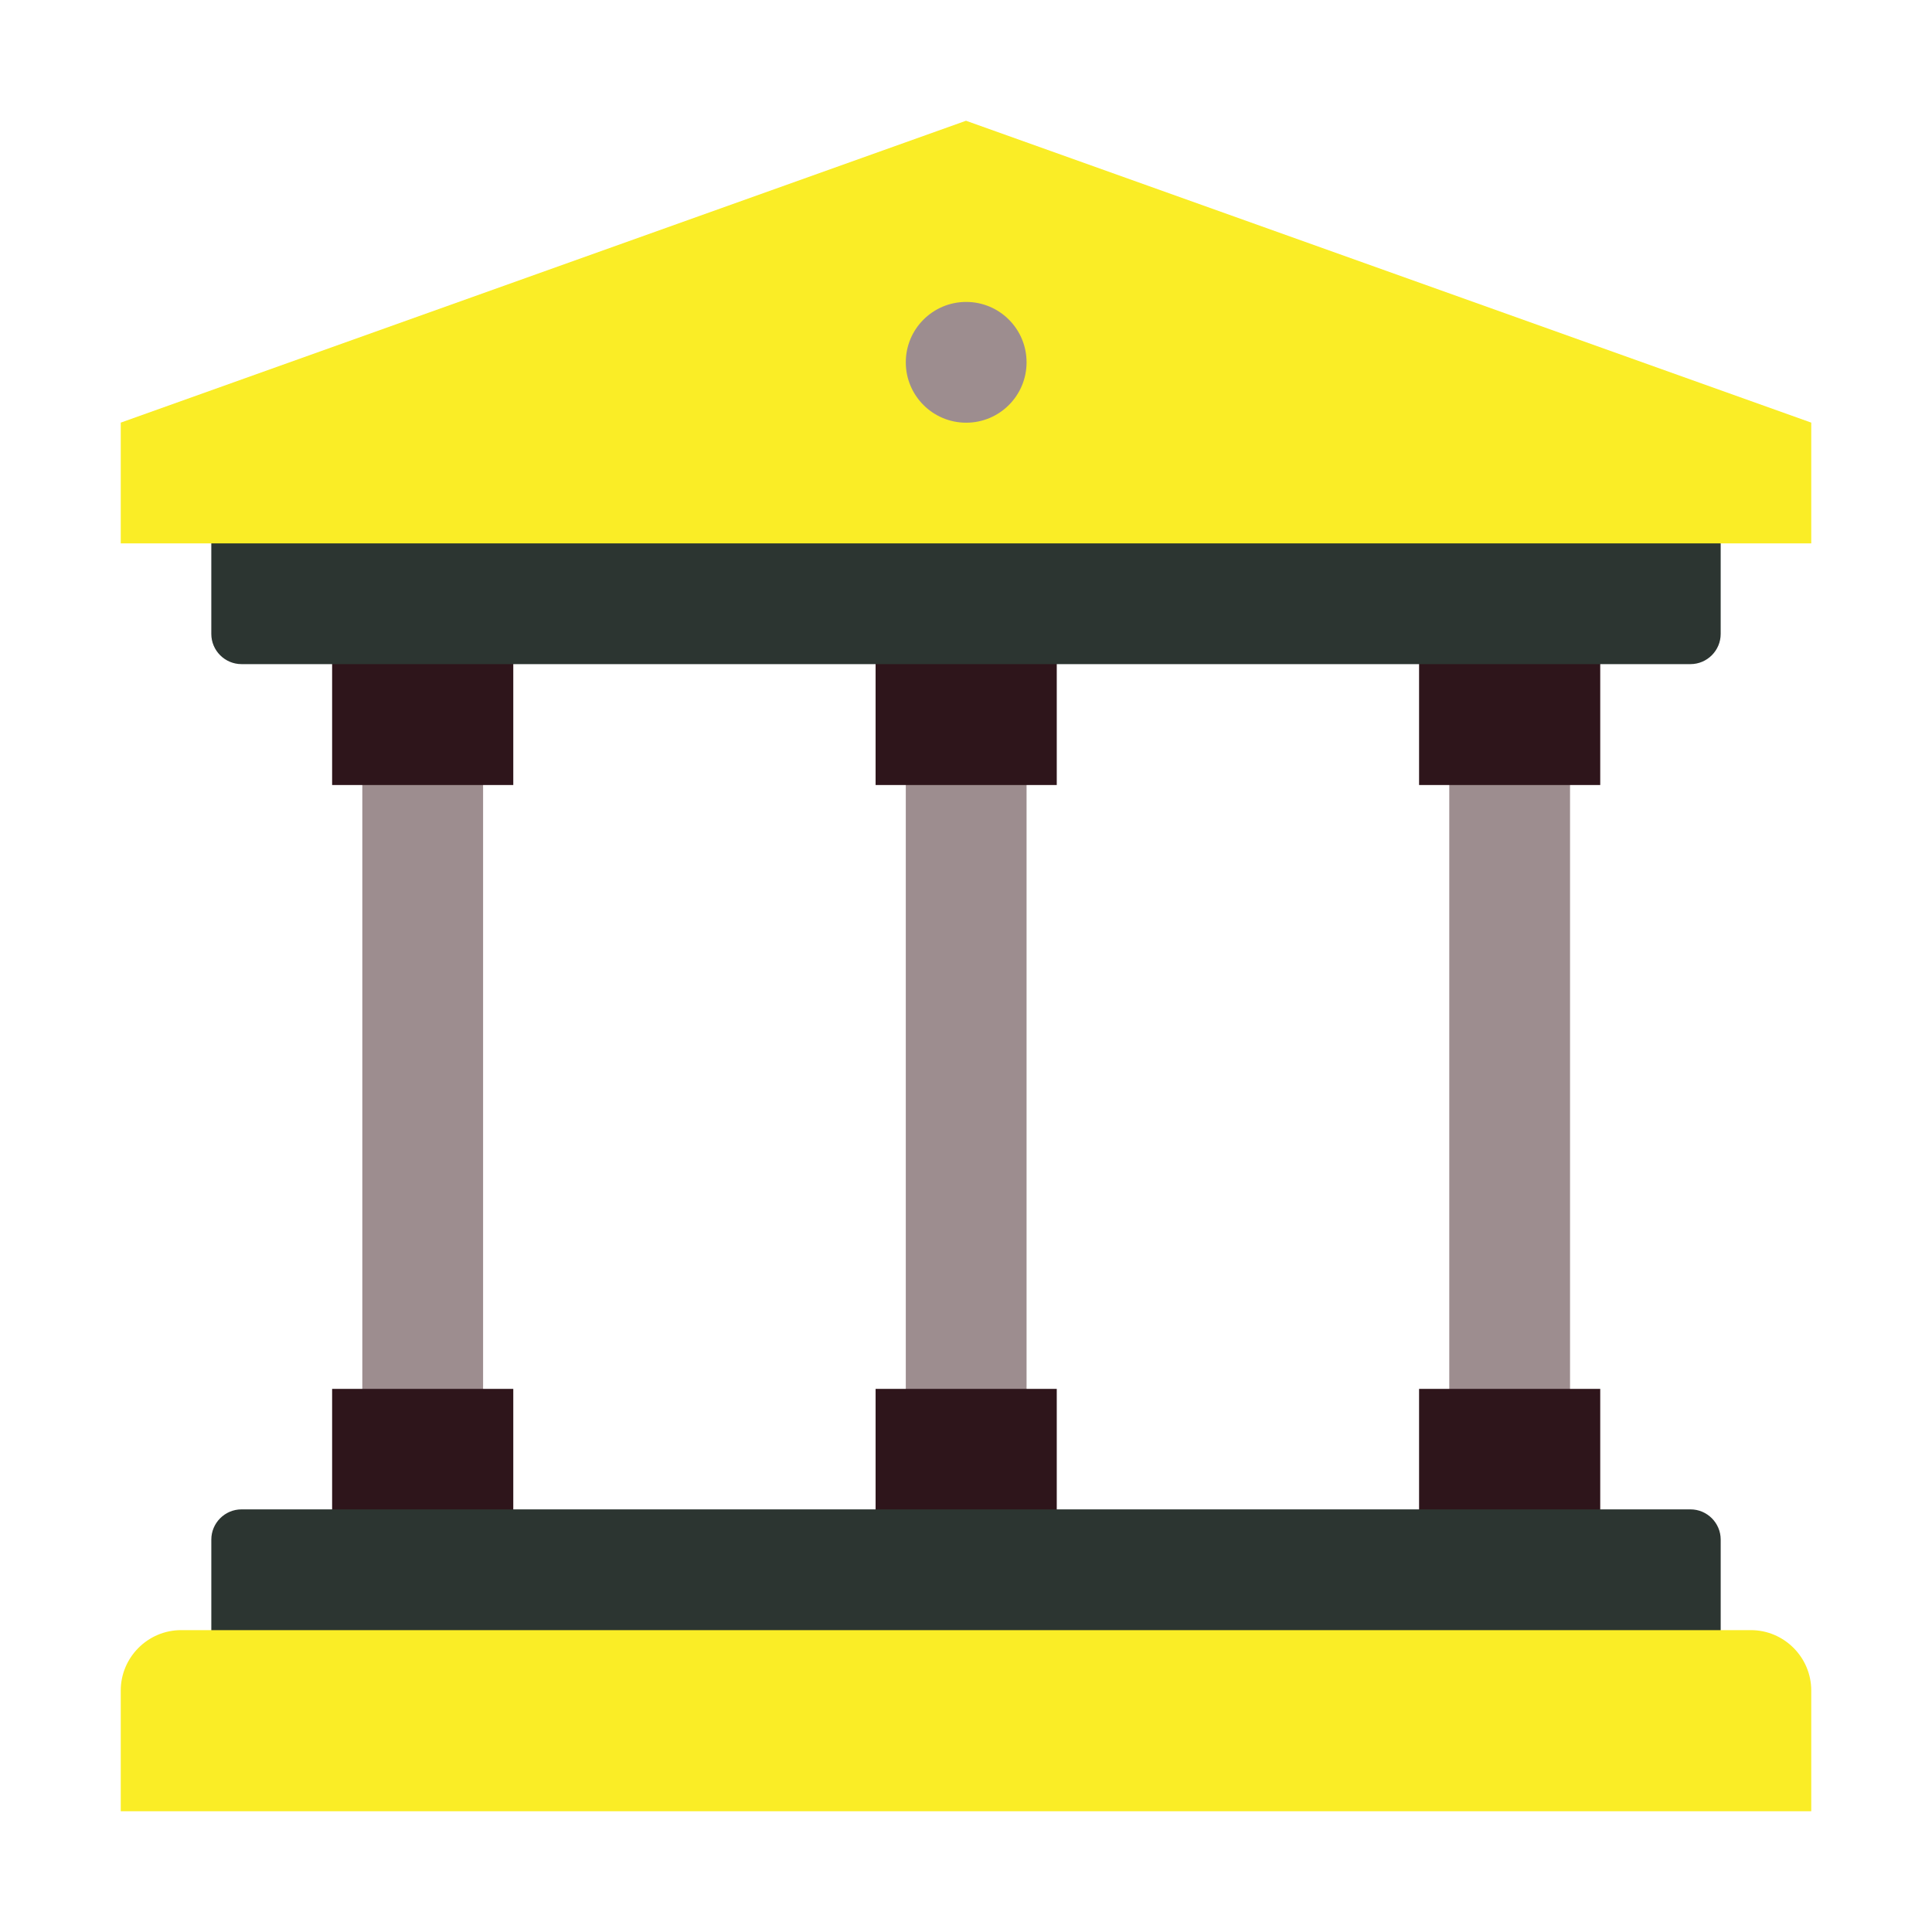
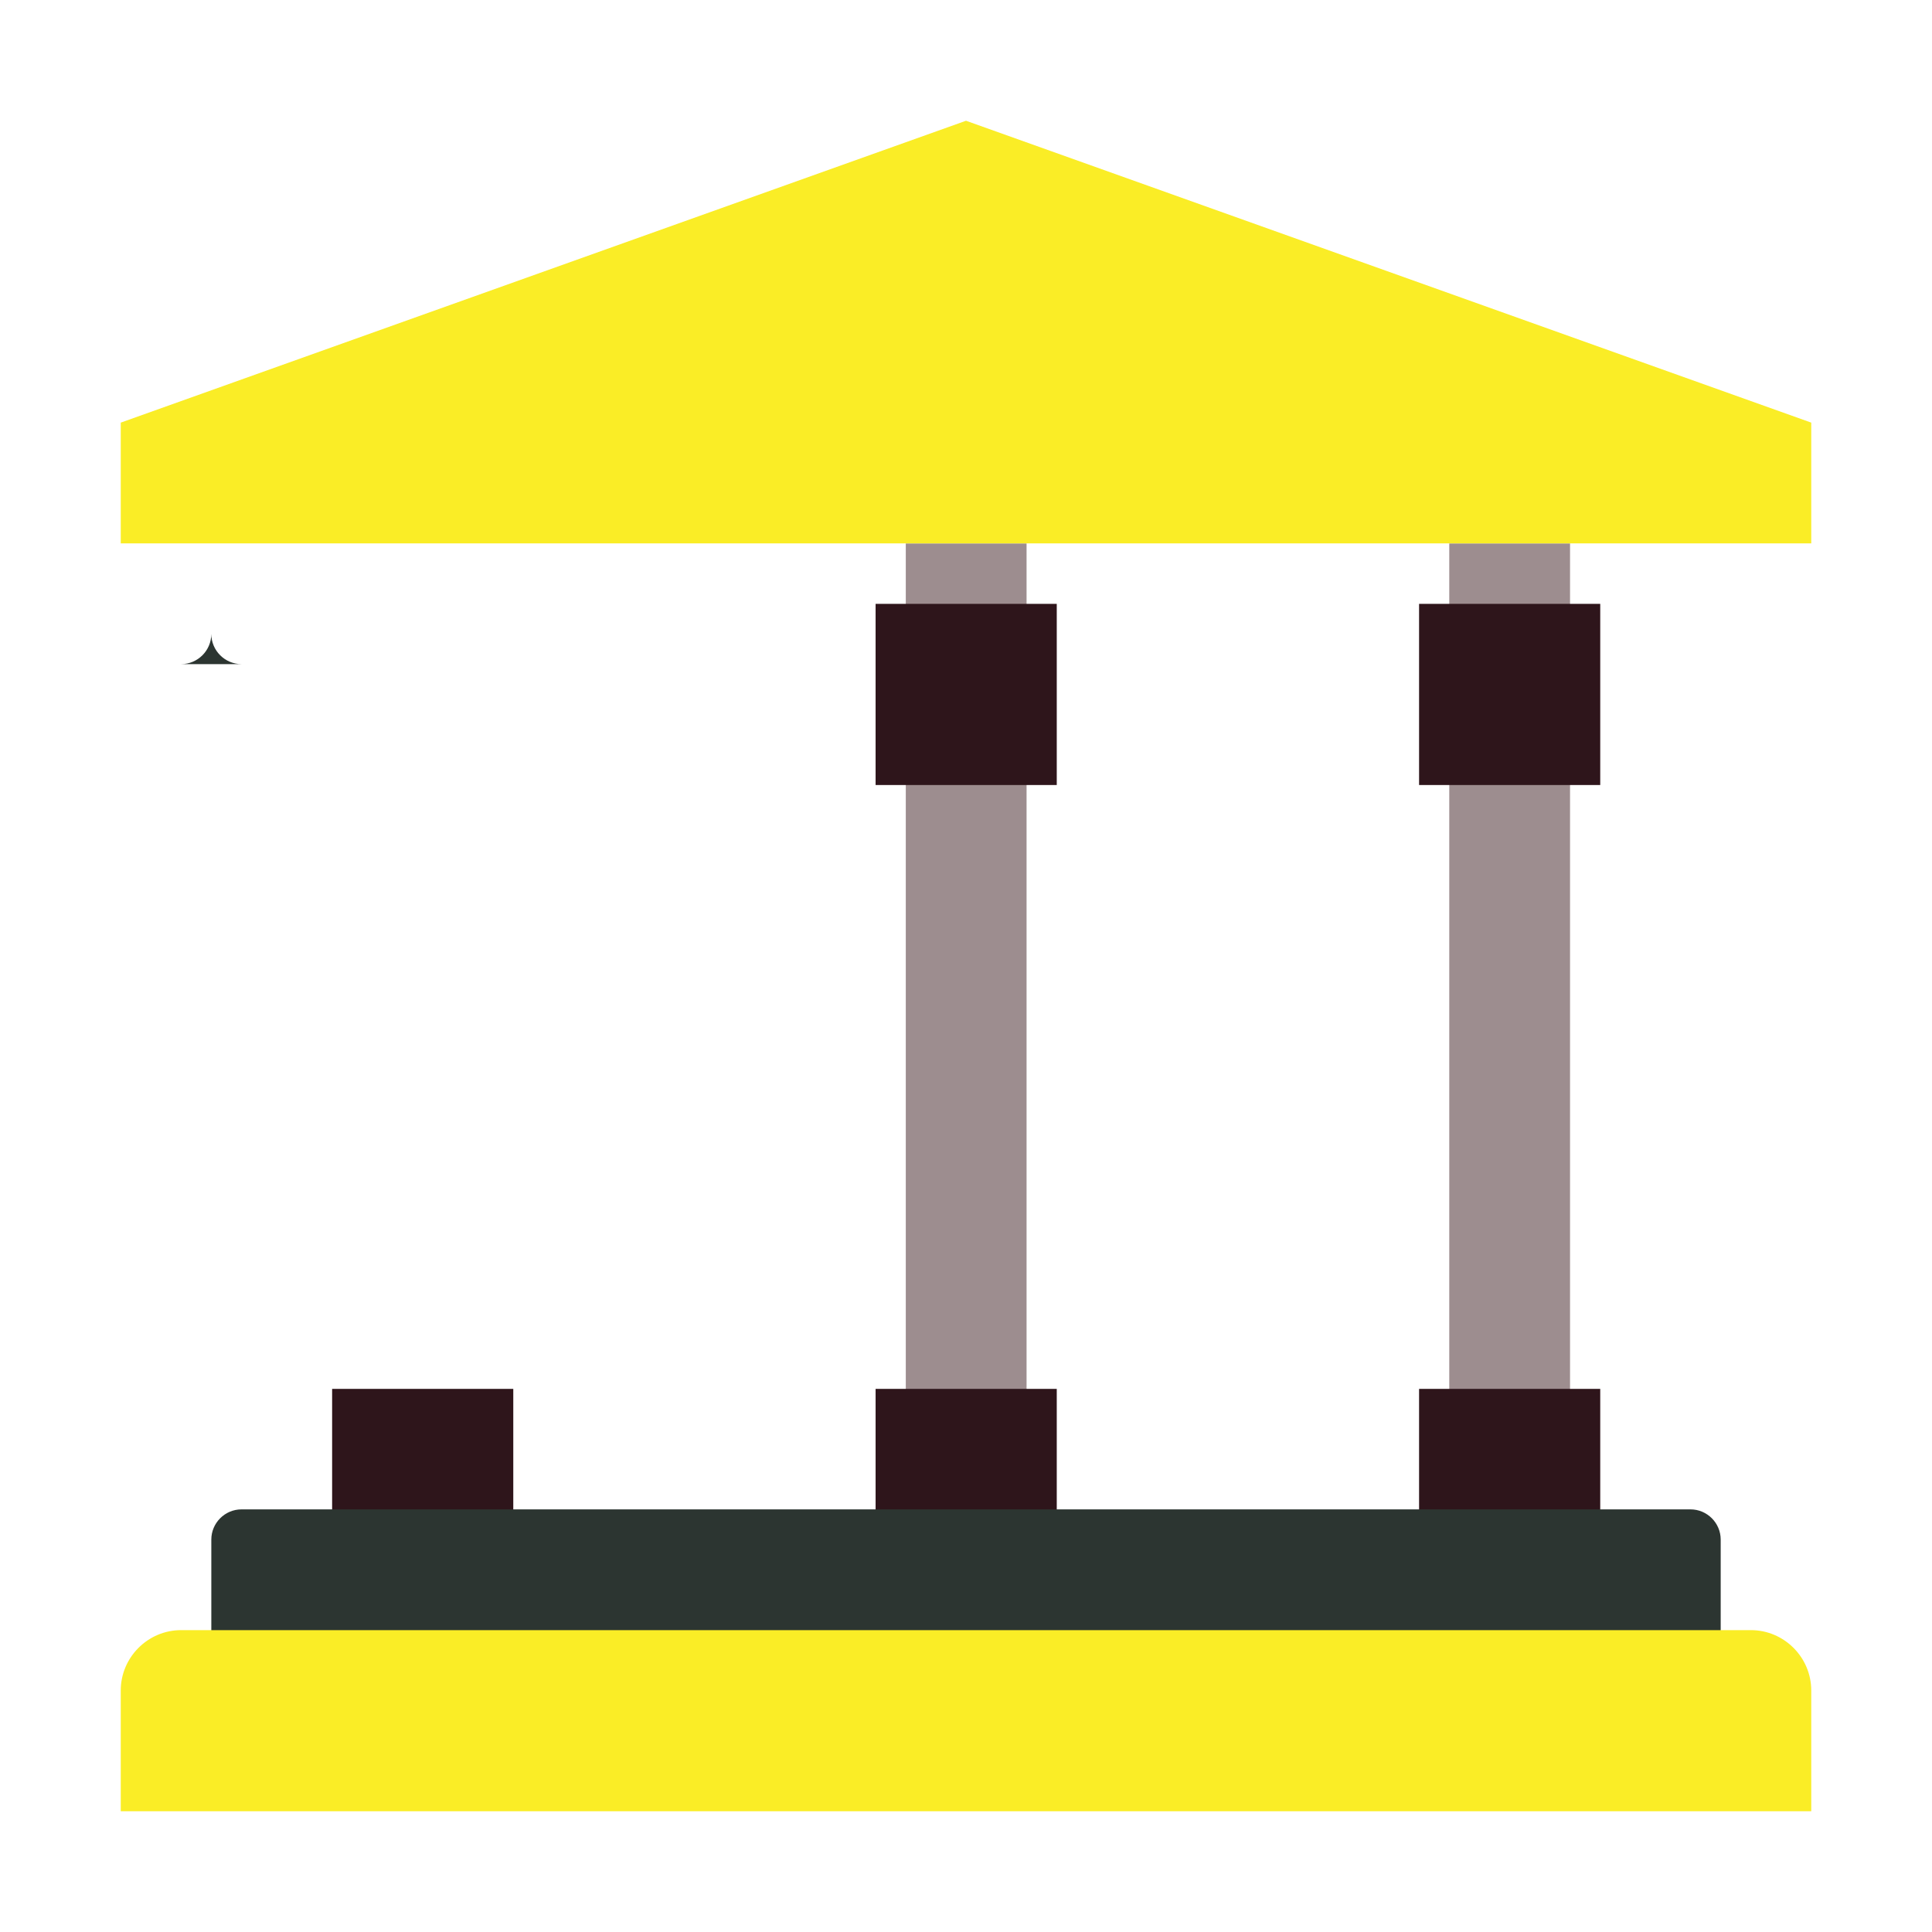
<svg xmlns="http://www.w3.org/2000/svg" version="1.1" viewBox="0 0 172 172">
  <g fill="none" fill-rule="nonzero" stroke="none" stroke-width="1" stroke-linecap="butt" stroke-linejoin="miter" stroke-miterlimit="10" stroke-dasharray="" stroke-dashoffset="0" font-family="none" font-weight="none" font-size="none" text-anchor="none" style="mix-blend-mode: normal">
    <path d="M0,172v-172h172v172z" fill="none" />
    <g>
-       <rect x="12" y="18" transform="scale(2.688,2.688)" width="4" height="34" fill="#9d8d8f" />
-       <rect x="11" y="20" transform="scale(2.688,2.688)" width="6" height="6" fill="#2e151b" />
      <rect x="11" y="46" transform="scale(2.688,2.688)" width="6" height="5" fill="#2e151b" />
      <rect x="30" y="18" transform="scale(2.688,2.688)" width="4" height="34" fill="#9d8d8f" />
      <rect x="48" y="18" transform="scale(2.688,2.688)" width="4" height="34" fill="#9d8d8f" />
      <rect x="29" y="20" transform="scale(2.688,2.688)" width="6" height="6" fill="#2e151b" />
      <rect x="29" y="46" transform="scale(2.688,2.688)" width="6" height="5" fill="#2e151b" />
      <rect x="47" y="20" transform="scale(2.688,2.688)" width="6" height="6" fill="#2e151b" />
      <rect x="47" y="46" transform="scale(2.688,2.688)" width="6" height="5" fill="#2e151b" />
      <path d="M21.5,134.375h129c1.478,0 2.688,1.209 2.688,2.688v13.438h-134.375v-13.438c0,-1.478 1.209,-2.688 2.688,-2.688z" fill="#2c3531" />
-       <path d="M150.5,59.125l-129,0c-1.478,0 -2.688,-1.209 -2.688,-2.688v-10.75l134.375,0v10.75c0,1.478 -1.209,2.688 -2.688,2.688z" fill="#2c3531" />
+       <path d="M150.5,59.125l-129,0c-1.478,0 -2.688,-1.209 -2.688,-2.688v-10.75v10.75c0,1.478 -1.209,2.688 -2.688,2.688z" fill="#2c3531" />
      <path d="M16.125,145.125h139.75c2.956,0 5.375,2.419 5.375,5.375v10.75h-150.5v-10.75c0,-2.956 2.419,-5.375 5.375,-5.375z" fill="#faed26" />
      <path d="M86,10.75l-75.25,26.875v10.75h150.5v-10.75z" fill="#faed26" />
-       <circle cx="32" cy="12" transform="scale(2.688,2.688)" r="2" fill="#9d8d8f" />
    </g>
  </g>
</svg>